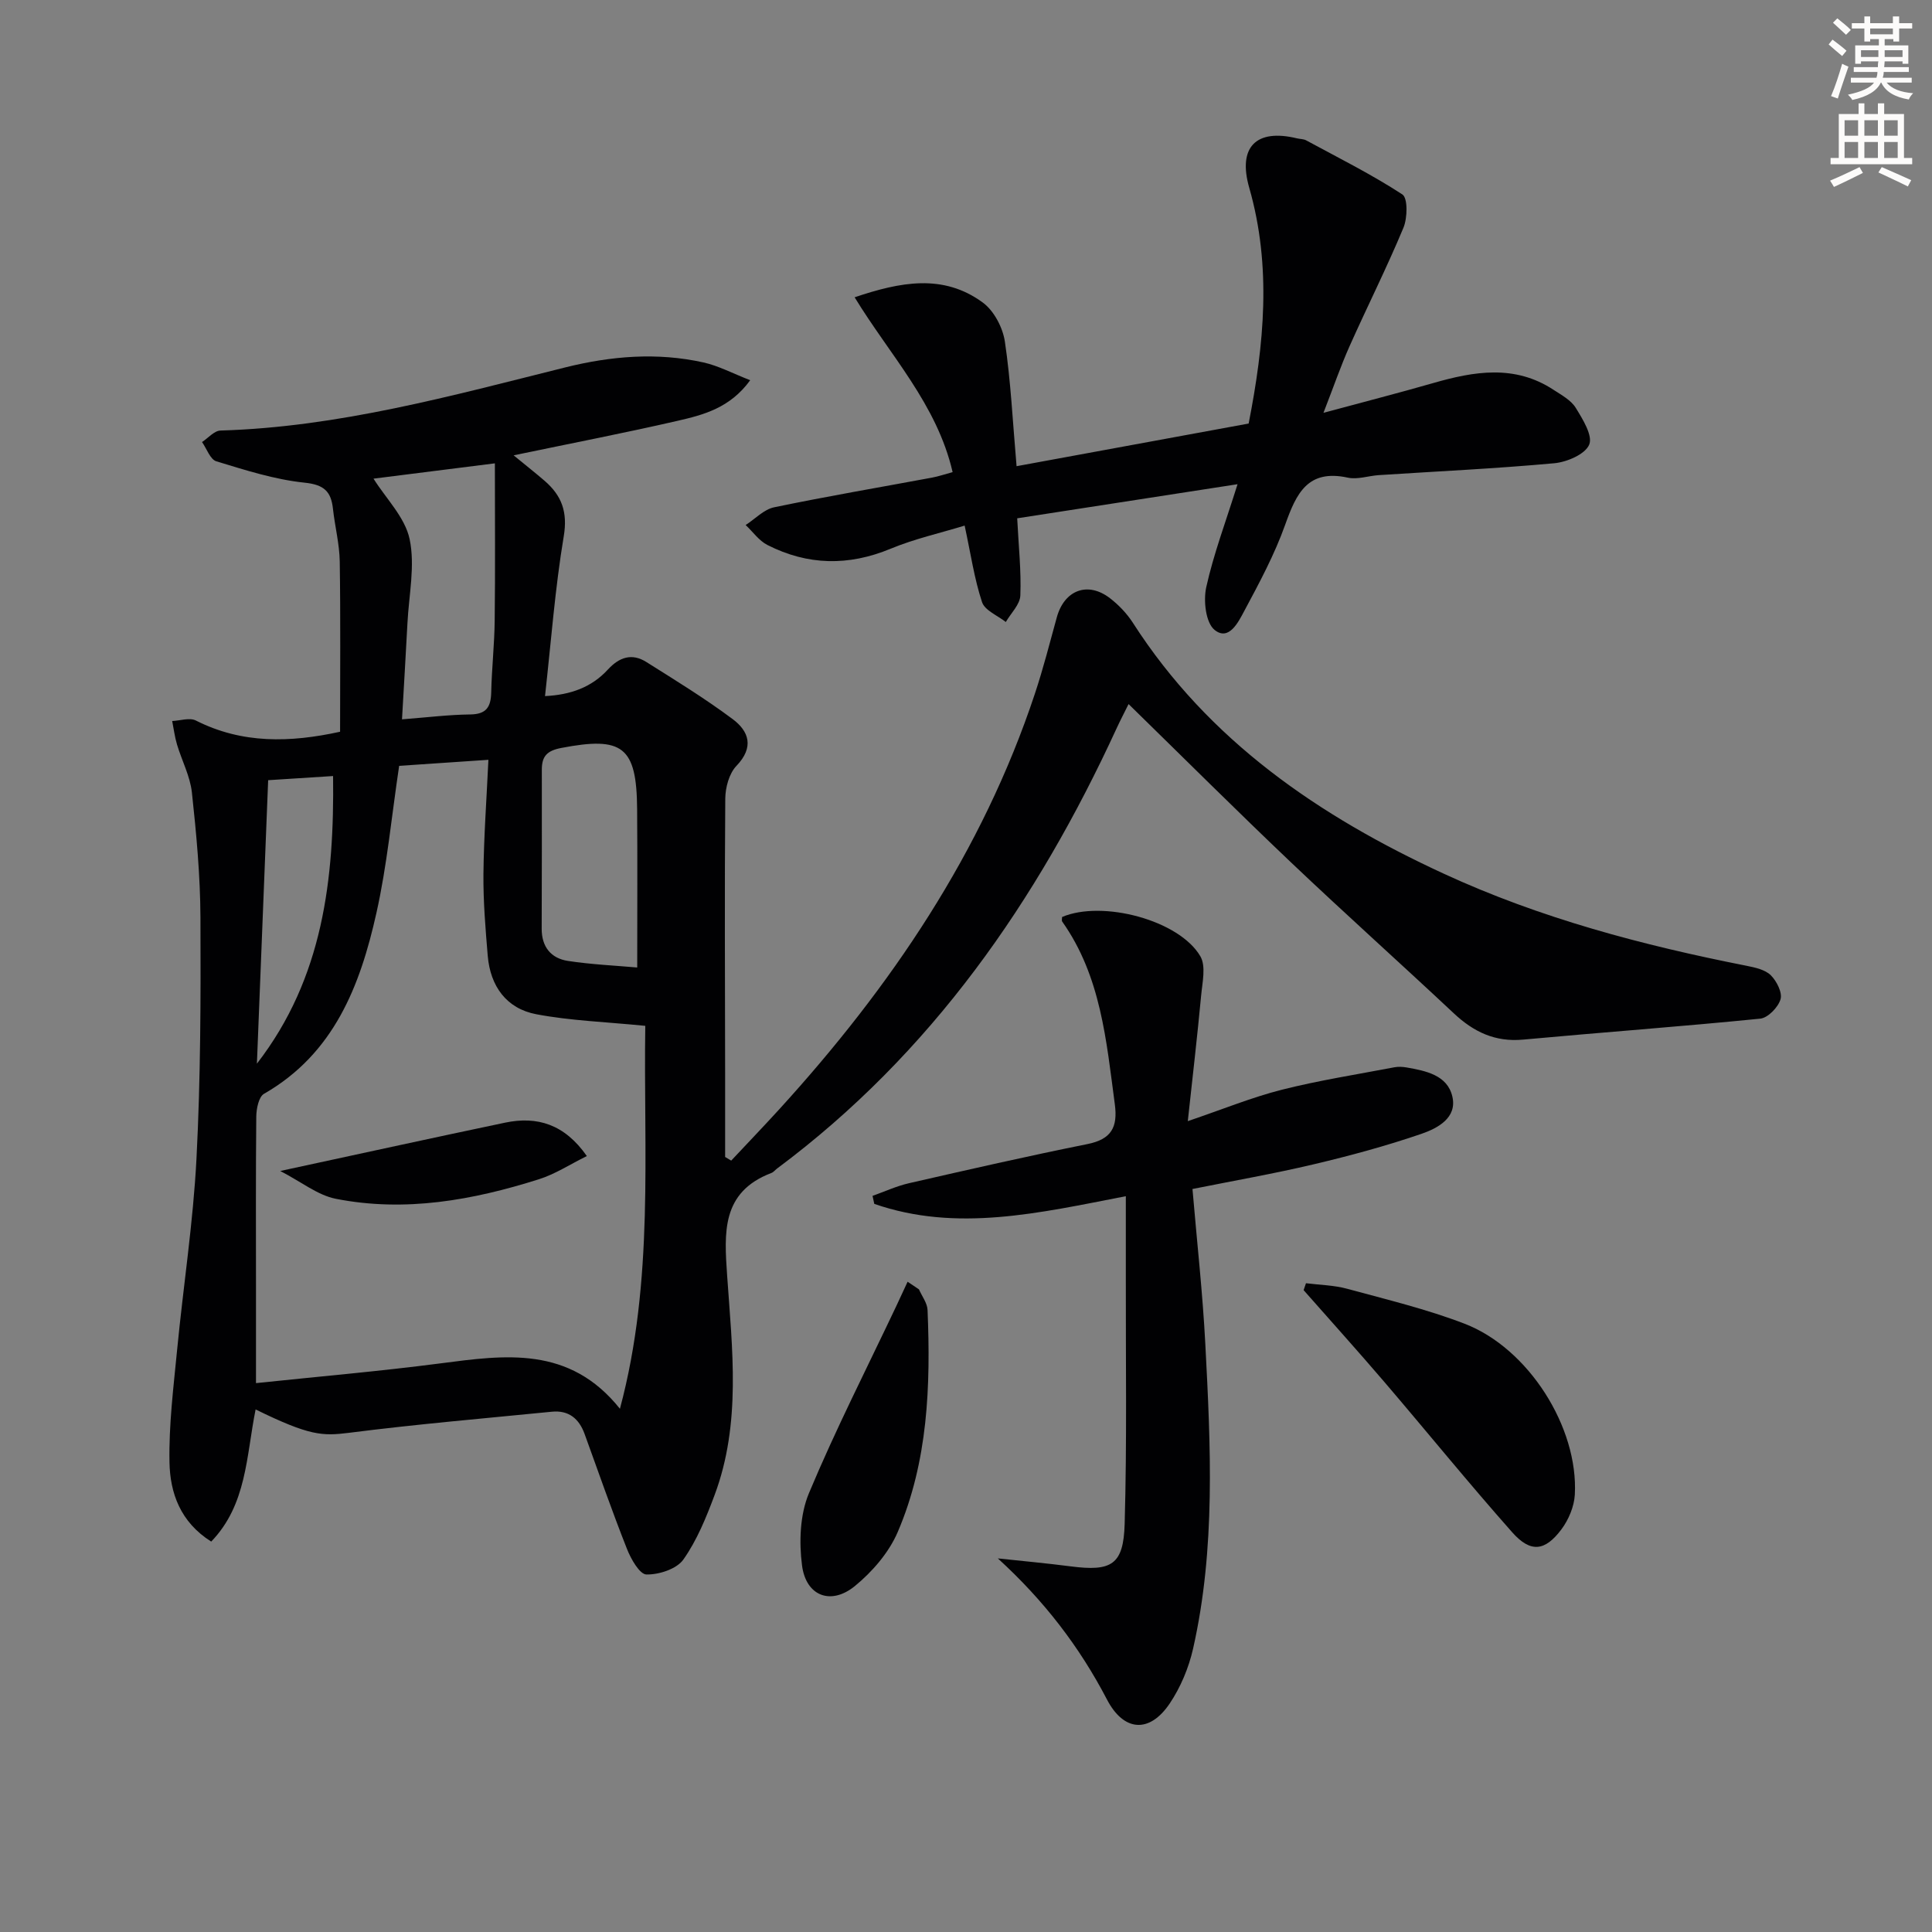
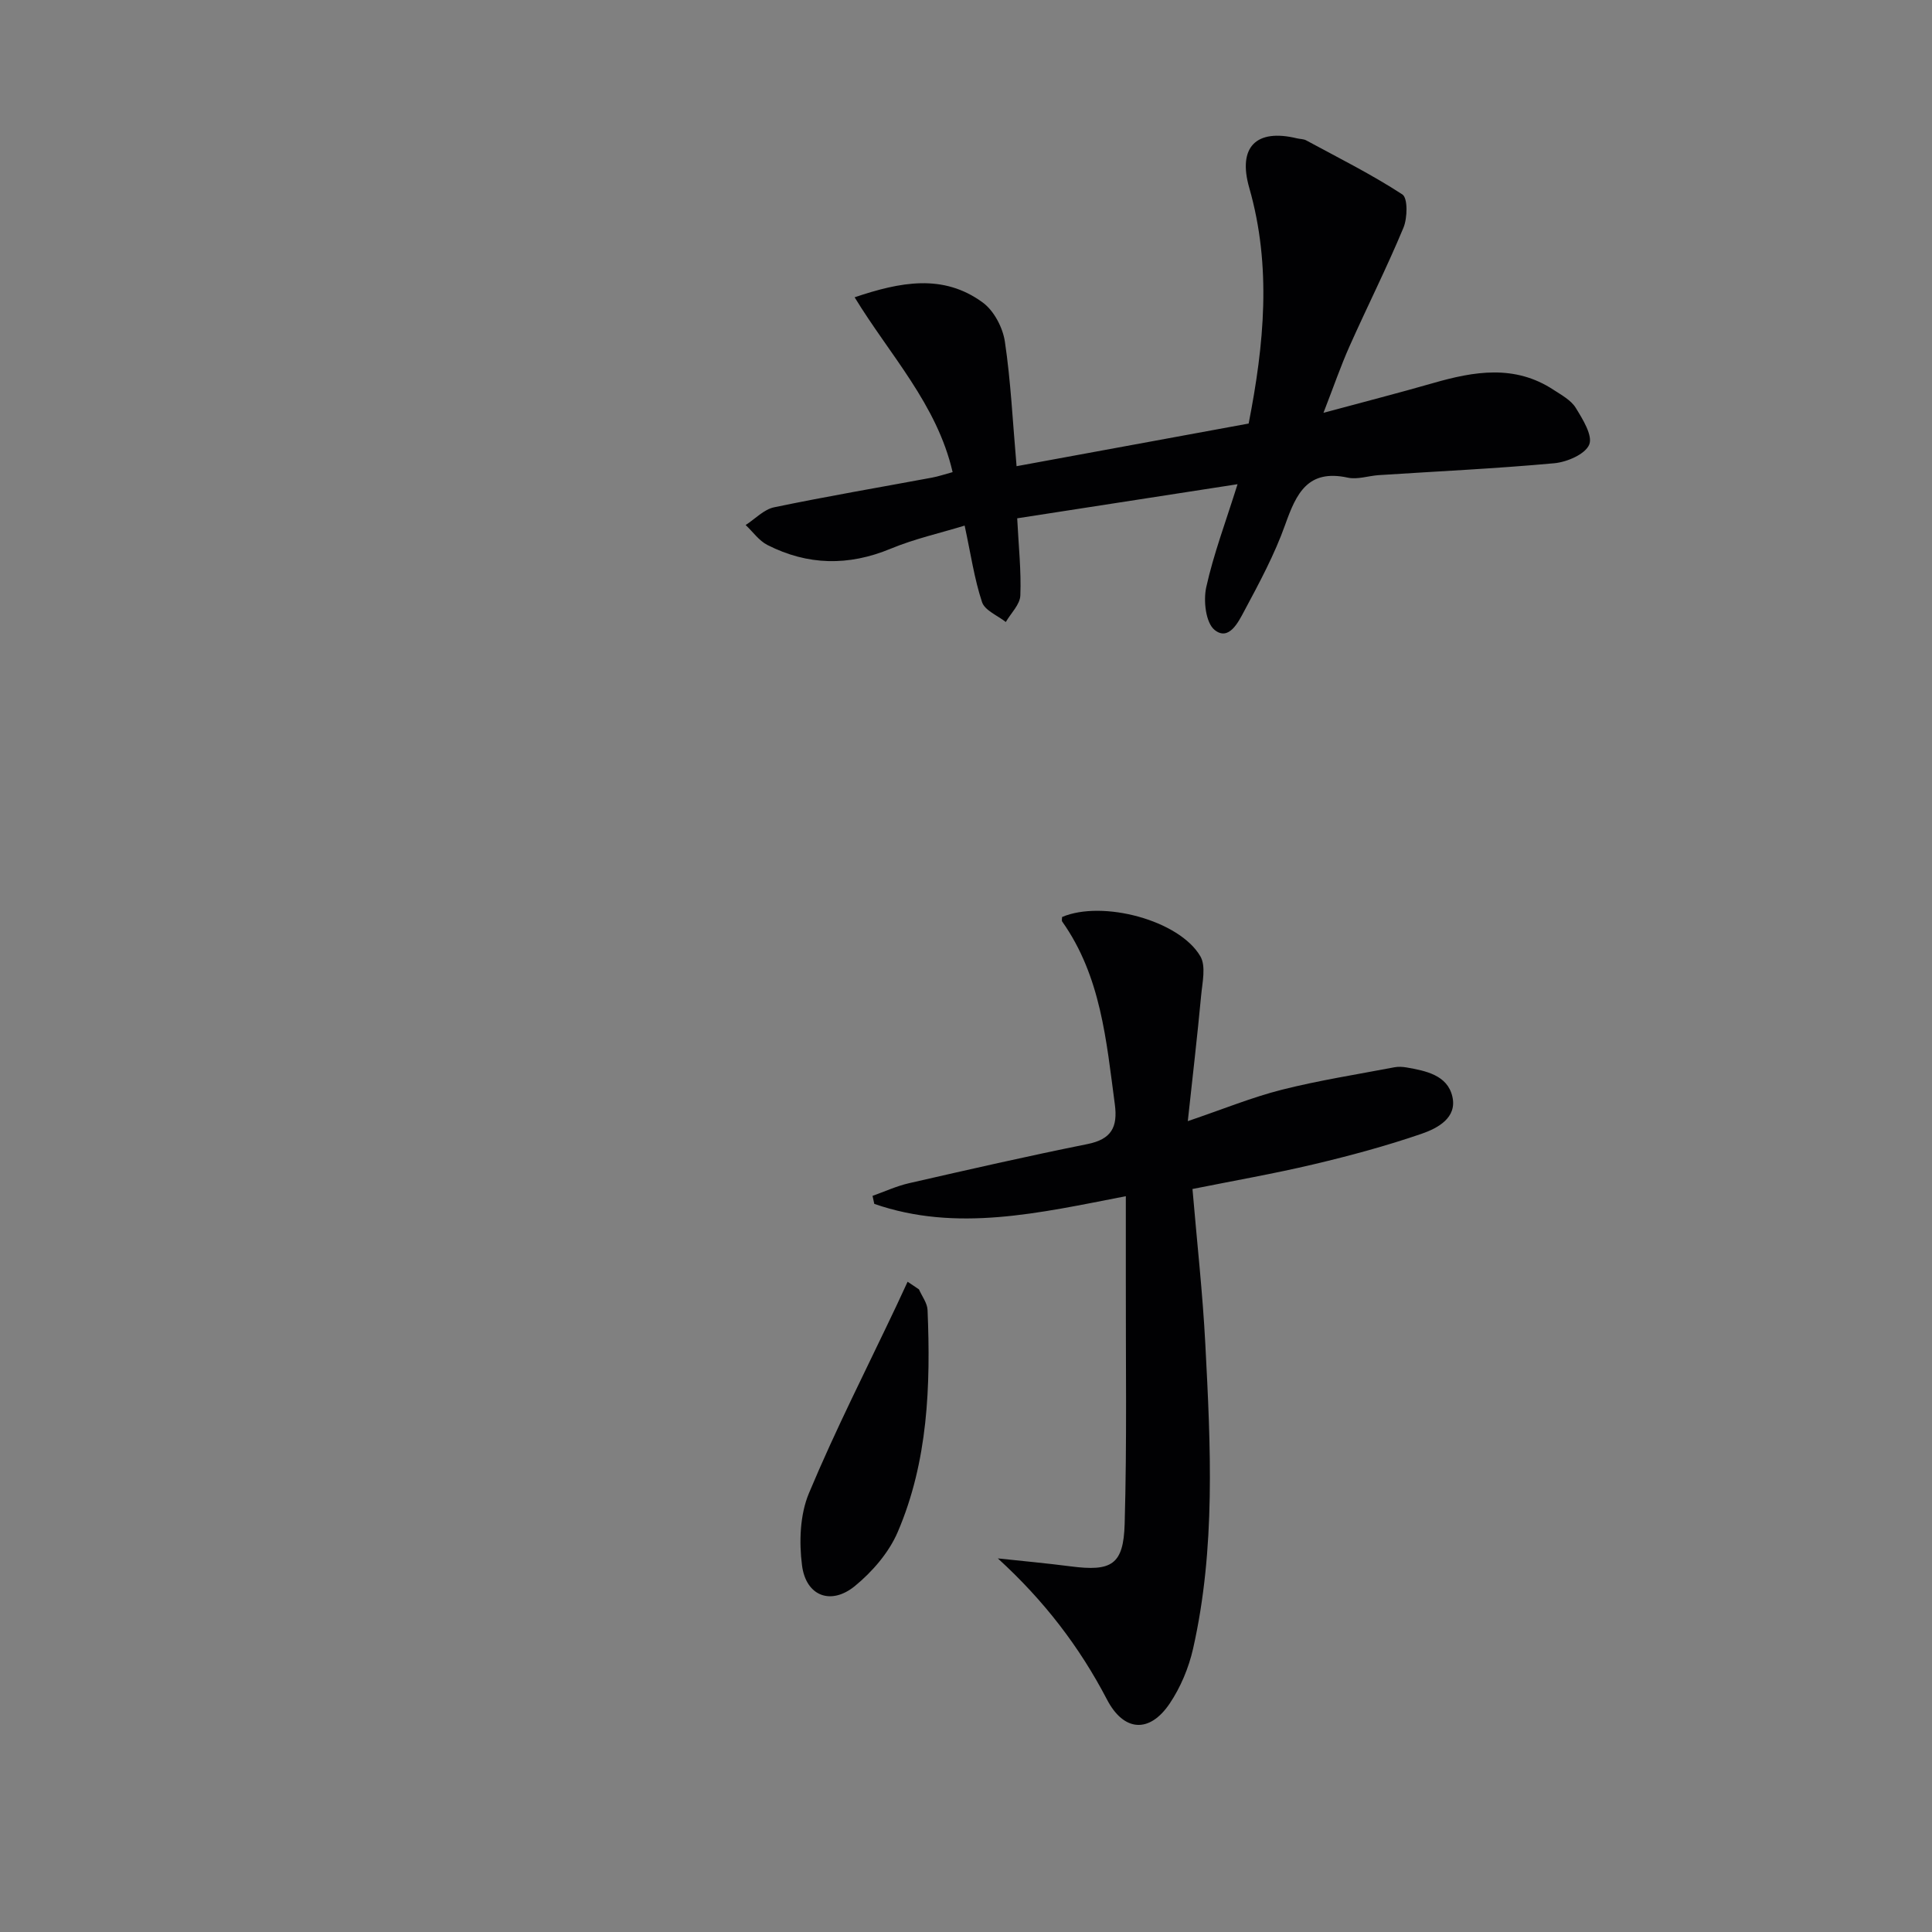
<svg xmlns="http://www.w3.org/2000/svg" enable-background="new 0 0 400 400" viewBox="0 0 400 400">
  <rect x="0" y="0" width="400" height="400" fill="#808080" stroke="none" />
-   <path d="m378.6 9.2.8-1c.9.7 1.9 1.4 2.9 2.3l-.9 1.1c-1.1-.9-2-1.7-2.8-2.4zm.5 10.7c.9-2.1 1.6-4.3 2.3-6.7.4.2.8.4 1.3.6-.7 2.1-1.5 4.3-2.2 6.6zm.4-15.2.9-.9c1 .8 2 1.6 2.8 2.4l-1 1c-1-.9-1.9-1.8-2.7-2.5zm12.5-1.3h1.2v1.4h2.7v1.1h-2.7v2.7h-1.2v-.5h-1.8v1.3h4.9v3.8h-1.2v-.5h-3.7c0 .4-.1.9-.1 1.2h5.1v1h-5.2c0 .5-.1.9-.2 1.2h6v1h-5.2c1.1 1.3 2.9 2 5.5 2.2-.4.4-.7.8-.9 1.3-2.9-.5-4.8-1.6-5.7-3.5h-.1c-.8 1.7-2.7 2.9-5.9 3.6-.2-.4-.6-.8-.9-1.1 2.8-.6 4.6-1.4 5.4-2.5h-4.8v-1h5.3c.1-.3.2-.7.2-1.2h-4.9v-1h5c0-.4 0-.8.1-1.2h-3.6v.5h-1.2v-3.8h4.9v-1.3h-1.8v.5h-1.2v-2.7h-2.6v-1.1h2.6v-1.4h1.2v1.4h4.7v-1.4zm-6.7 8.4h3.6c0-.4 0-.9 0-1.4h-3.6zm1.9-4.7h4.7v-1.2h-4.7zm6.7 3.3h-3.7v1.4h3.7z" fill="#fcfbfa" />
-   <path d="m384.7 21.4h1.3v2.2h2.8v-2.2h1.3v2.2h4.1v9.1h1.7v1.3h-16.9v-1.3h1.7v-9.1h4.1v-2.2zm.3 13.2.7 1.2c-1.8.9-3.8 1.9-6 2.9-.2-.4-.5-.8-.8-1.3 2.4-1 4.4-2 6.1-2.8zm-3.1-6.5h2.8v-3.2h-2.8zm0 4.6h2.8v-3.3h-2.8zm4.1-4.6h2.8v-3.2h-2.8zm0 4.6h2.8v-3.3h-2.8zm3.6 1.9c2.1.9 4.1 1.8 6.1 2.7l-.7 1.3c-2.2-1.1-4.2-2-6.1-2.9zm3.3-9.7h-2.8v3.2h2.8zm-2.8 7.8h2.8v-3.3h-2.8z" fill="#fcfbfa" />
  <g fill="#010103">
-     <path d="m52.92 291.81c-1.95 9.72-1.81 19.7-9.19 27.36-6.43-4.06-8.52-10.1-8.64-16.42-.15-7.75.83-15.53 1.58-23.27 1.28-13.22 3.33-26.39 4.01-39.63.86-16.62.89-33.29.82-49.94-.04-8.62-.84-17.26-1.77-25.84-.37-3.38-2.09-6.6-3.08-9.92-.47-1.58-.68-3.24-1-4.87 1.65-.07 3.62-.76 4.91-.1 9.6 4.86 19.52 4.58 29.85 2.32 0-11.72.11-23.49-.07-35.26-.06-3.63-1-7.23-1.4-10.86-.39-3.62-1.82-5.03-5.89-5.45-6.18-.64-12.27-2.6-18.26-4.42-1.27-.39-1.99-2.61-2.96-3.99 1.27-.83 2.52-2.34 3.81-2.38 24.47-.72 47.87-7.21 71.38-13.07 9.53-2.37 19.03-3.16 28.62-1.03 3.11.69 6.03 2.26 9.68 3.68-4.18 5.76-9.69 7.18-15.06 8.41-10.82 2.49-21.72 4.6-33.92 7.14 2.76 2.27 4.63 3.73 6.43 5.29 3.52 3.05 4.79 6.43 3.95 11.46-1.8 10.77-2.61 21.7-3.88 33.1 5.28-.26 9.63-1.81 13.01-5.49 2.37-2.58 4.97-3.45 7.95-1.58 6.04 3.8 12.15 7.55 17.86 11.81 3.42 2.54 4.52 5.84.81 9.71-1.52 1.58-2.29 4.48-2.31 6.79-.16 18.95-.05 37.91-.03 56.86.01 5.77 0 11.55 0 17.32l1.26.75c3.32-3.55 6.69-7.05 9.96-10.64 23.09-25.33 42.03-53.23 52.92-86.05 1.72-5.19 3.08-10.51 4.53-15.79 1.56-5.66 6.42-7.51 11.03-3.94 1.81 1.4 3.5 3.17 4.73 5.09 15.71 24.45 38.56 40.03 64.36 51.93 20.02 9.24 41.16 14.82 62.71 19.07 1.75.35 3.82.8 4.99 1.95 1.22 1.21 2.43 3.6 2.02 4.98-.49 1.66-2.61 3.85-4.2 4.01-16.35 1.64-32.74 2.83-49.1 4.34-5.8.54-10.25-1.6-14.34-5.44-11.18-10.48-22.59-20.69-33.7-31.24-11.21-10.65-22.16-21.57-33.64-32.79-.95 1.92-1.76 3.46-2.49 5.05-16.45 35.75-38.34 67.31-70.28 91.11-.4.3-.73.75-1.18.92-10.4 3.97-9.77 12.37-9.16 21.3 1.05 15.2 2.94 30.56-2.6 45.38-1.73 4.63-3.65 9.37-6.47 13.36-1.39 1.96-5.04 3.14-7.64 3.09-1.4-.02-3.21-3.2-4.02-5.26-3.11-7.87-5.9-15.86-8.78-23.82-1.16-3.2-3.3-4.96-6.78-4.62-14.04 1.39-28.1 2.59-42.09 4.38-5.42.66-8.06.64-19.25-4.85zm29.72-133.25c-1.58 10.54-2.51 20.67-4.72 30.52-3.36 15.01-8.76 29.06-23.26 37.38-1.09.63-1.58 3.08-1.6 4.69-.12 11.83-.06 23.66-.06 35.49v19.72c13.13-1.38 25.66-2.46 38.12-4.08 13.45-1.75 26.77-3.71 37.23 9.39 7.13-26.58 4.84-53.45 5.25-79.28-8.21-.82-15.49-1.06-22.56-2.4-6.19-1.17-9.53-5.81-10.06-12.11-.47-5.62-.94-11.28-.89-16.91.08-7.76.65-15.52 1.03-23.66-6.57.44-12.47.84-18.48 1.25zm19.82-62.63c-9.91 1.25-18.13 2.28-25.13 3.17 2.59 4.13 6.53 8.01 7.48 12.53 1.16 5.5-.15 11.54-.45 17.34-.34 6.55-.74 13.09-1.13 19.96 5.2-.4 9.66-.96 14.12-1.01 3.34-.04 4.28-1.53 4.35-4.56.11-4.98.67-9.95.72-14.93.13-10.58.04-21.15.04-32.5zm29.47 104.38c0-11.63.06-22.23-.02-32.83-.1-12.92-3.01-15.07-15.73-12.62-2.96.57-4 1.74-4 4.48.01 10.98.01 21.96-.03 32.94-.01 3.76 1.92 6.13 5.44 6.67 4.86.74 9.81.96 14.34 1.36zm-78.74 19.91c13.76-17.77 16.03-38.37 15.77-59.55-5.18.33-9.6.62-13.44.86-.78 19.66-1.55 39.18-2.33 58.69z" />
    <path d="m210.47 96.52c16.11-2.96 31.91-5.87 48.05-8.83 3.2-16.34 4.79-32.52.12-48.82-2.41-8.42 1.42-12.28 9.87-10.23.65.16 1.38.12 1.94.43 6.7 3.63 13.54 7.04 19.9 11.19 1.14.75 1.06 4.89.21 6.91-3.45 8.28-7.49 16.31-11.15 24.51-1.8 4.03-3.24 8.23-5.4 13.79 8.43-2.28 15.58-4.11 22.68-6.15 8.5-2.45 16.91-3.89 24.94 1.38 1.66 1.09 3.63 2.14 4.61 3.74 1.45 2.35 3.56 5.75 2.79 7.61-.83 2-4.61 3.62-7.24 3.86-12.08 1.11-24.21 1.67-36.32 2.46-2.15.14-4.42.96-6.43.52-8.28-1.8-10.65 3.27-12.94 9.7-2.21 6.22-5.39 12.12-8.52 17.97-1.21 2.26-3.17 6.23-6.11 3.86-1.84-1.48-2.35-6.05-1.73-8.85 1.52-6.87 4.04-13.53 6.48-21.32-16.02 2.48-30.84 4.78-45.62 7.06.29 5.77.85 10.89.65 15.98-.07 1.87-1.95 3.66-3.01 5.49-1.7-1.35-4.35-2.39-4.92-4.12-1.6-4.83-2.33-9.95-3.6-15.84-5.06 1.55-10.37 2.73-15.33 4.79-8.73 3.62-17.18 3.46-25.51-.78-1.75-.89-3.01-2.73-4.5-4.13 1.96-1.26 3.77-3.23 5.89-3.67 10.87-2.26 21.81-4.12 32.73-6.15 1.28-.24 2.52-.67 4.23-1.13-3.25-14.06-13-24.24-20.29-36.2 9.41-3.17 18.33-4.95 26.55 1.1 2.31 1.7 4.13 5.18 4.56 8.08 1.22 8.18 1.61 16.48 2.42 25.79z" />
    <path d="m206.59 322.65c5.03.54 10.07 1 15.09 1.65 8.44 1.09 10.93-.3 11.17-8.81.48-16.93.21-33.89.24-50.83.01-5.45 0-10.9 0-17-18.04 3.5-35.04 7.5-52.08 1.59-.12-.55-.24-1.11-.36-1.66 2.51-.89 4.97-2.03 7.55-2.62 12.29-2.81 24.59-5.62 36.94-8.1 4.96-1 6.31-3.48 5.67-8.26-1.76-13.16-2.87-26.47-10.89-37.81-.15-.22-.02-.64-.02-.95 8.36-3.55 24.26.66 28.62 8.14 1.2 2.06.41 5.42.16 8.15-.78 8.35-1.75 16.68-2.76 25.98 7.3-2.48 13.27-4.93 19.46-6.5 7.67-1.94 15.52-3.16 23.31-4.65.8-.15 1.68-.11 2.49.03 4.01.7 8.47 1.58 9.51 6.01 1.05 4.43-3.07 6.59-6.37 7.73-7.31 2.51-14.82 4.54-22.35 6.32-8.19 1.94-16.51 3.39-25.08 5.11.93 10.99 2.11 21.54 2.66 32.12 1.1 21.09 2.17 42.23-2.54 63.07-.9 3.96-2.58 7.98-4.84 11.34-4.2 6.23-9.52 5.81-12.98-.83-5.71-10.95-13.03-20.49-22.6-29.22z" />
-     <path d="m270.39 265.68c2.87.36 5.82.4 8.58 1.16 8.14 2.22 16.4 4.2 24.25 7.22 13.24 5.09 23.6 21.47 22.83 35.4-.14 2.45-1.28 5.18-2.77 7.17-3.42 4.57-6.4 4.89-10.19.62-9.04-10.2-17.63-20.79-26.49-31.15-5.48-6.4-11.13-12.67-16.7-18.99.16-.49.32-.96.49-1.43z" />
    <path d="m190.26 266.95c.62 1.42 1.72 2.83 1.78 4.27.65 15.69.11 31.34-6.19 46-1.82 4.23-5.23 8.18-8.84 11.14-4.96 4.07-10.14 2.11-10.96-4.26-.63-4.87-.43-10.48 1.42-14.92 5.5-13.16 12.01-25.91 18.12-38.82.78-1.66 1.55-3.33 2.32-4.99.79.53 1.57 1.06 2.35 1.58z" />
-     <path d="m58.02 242.44c16.6-3.58 31.54-6.86 46.52-10 6.7-1.41 12.35.32 16.96 6.91-3.51 1.73-6.56 3.74-9.92 4.8-13.7 4.34-27.72 6.87-42.04 4.05-3.77-.74-7.15-3.51-11.52-5.76z" />
  </g>
</svg>